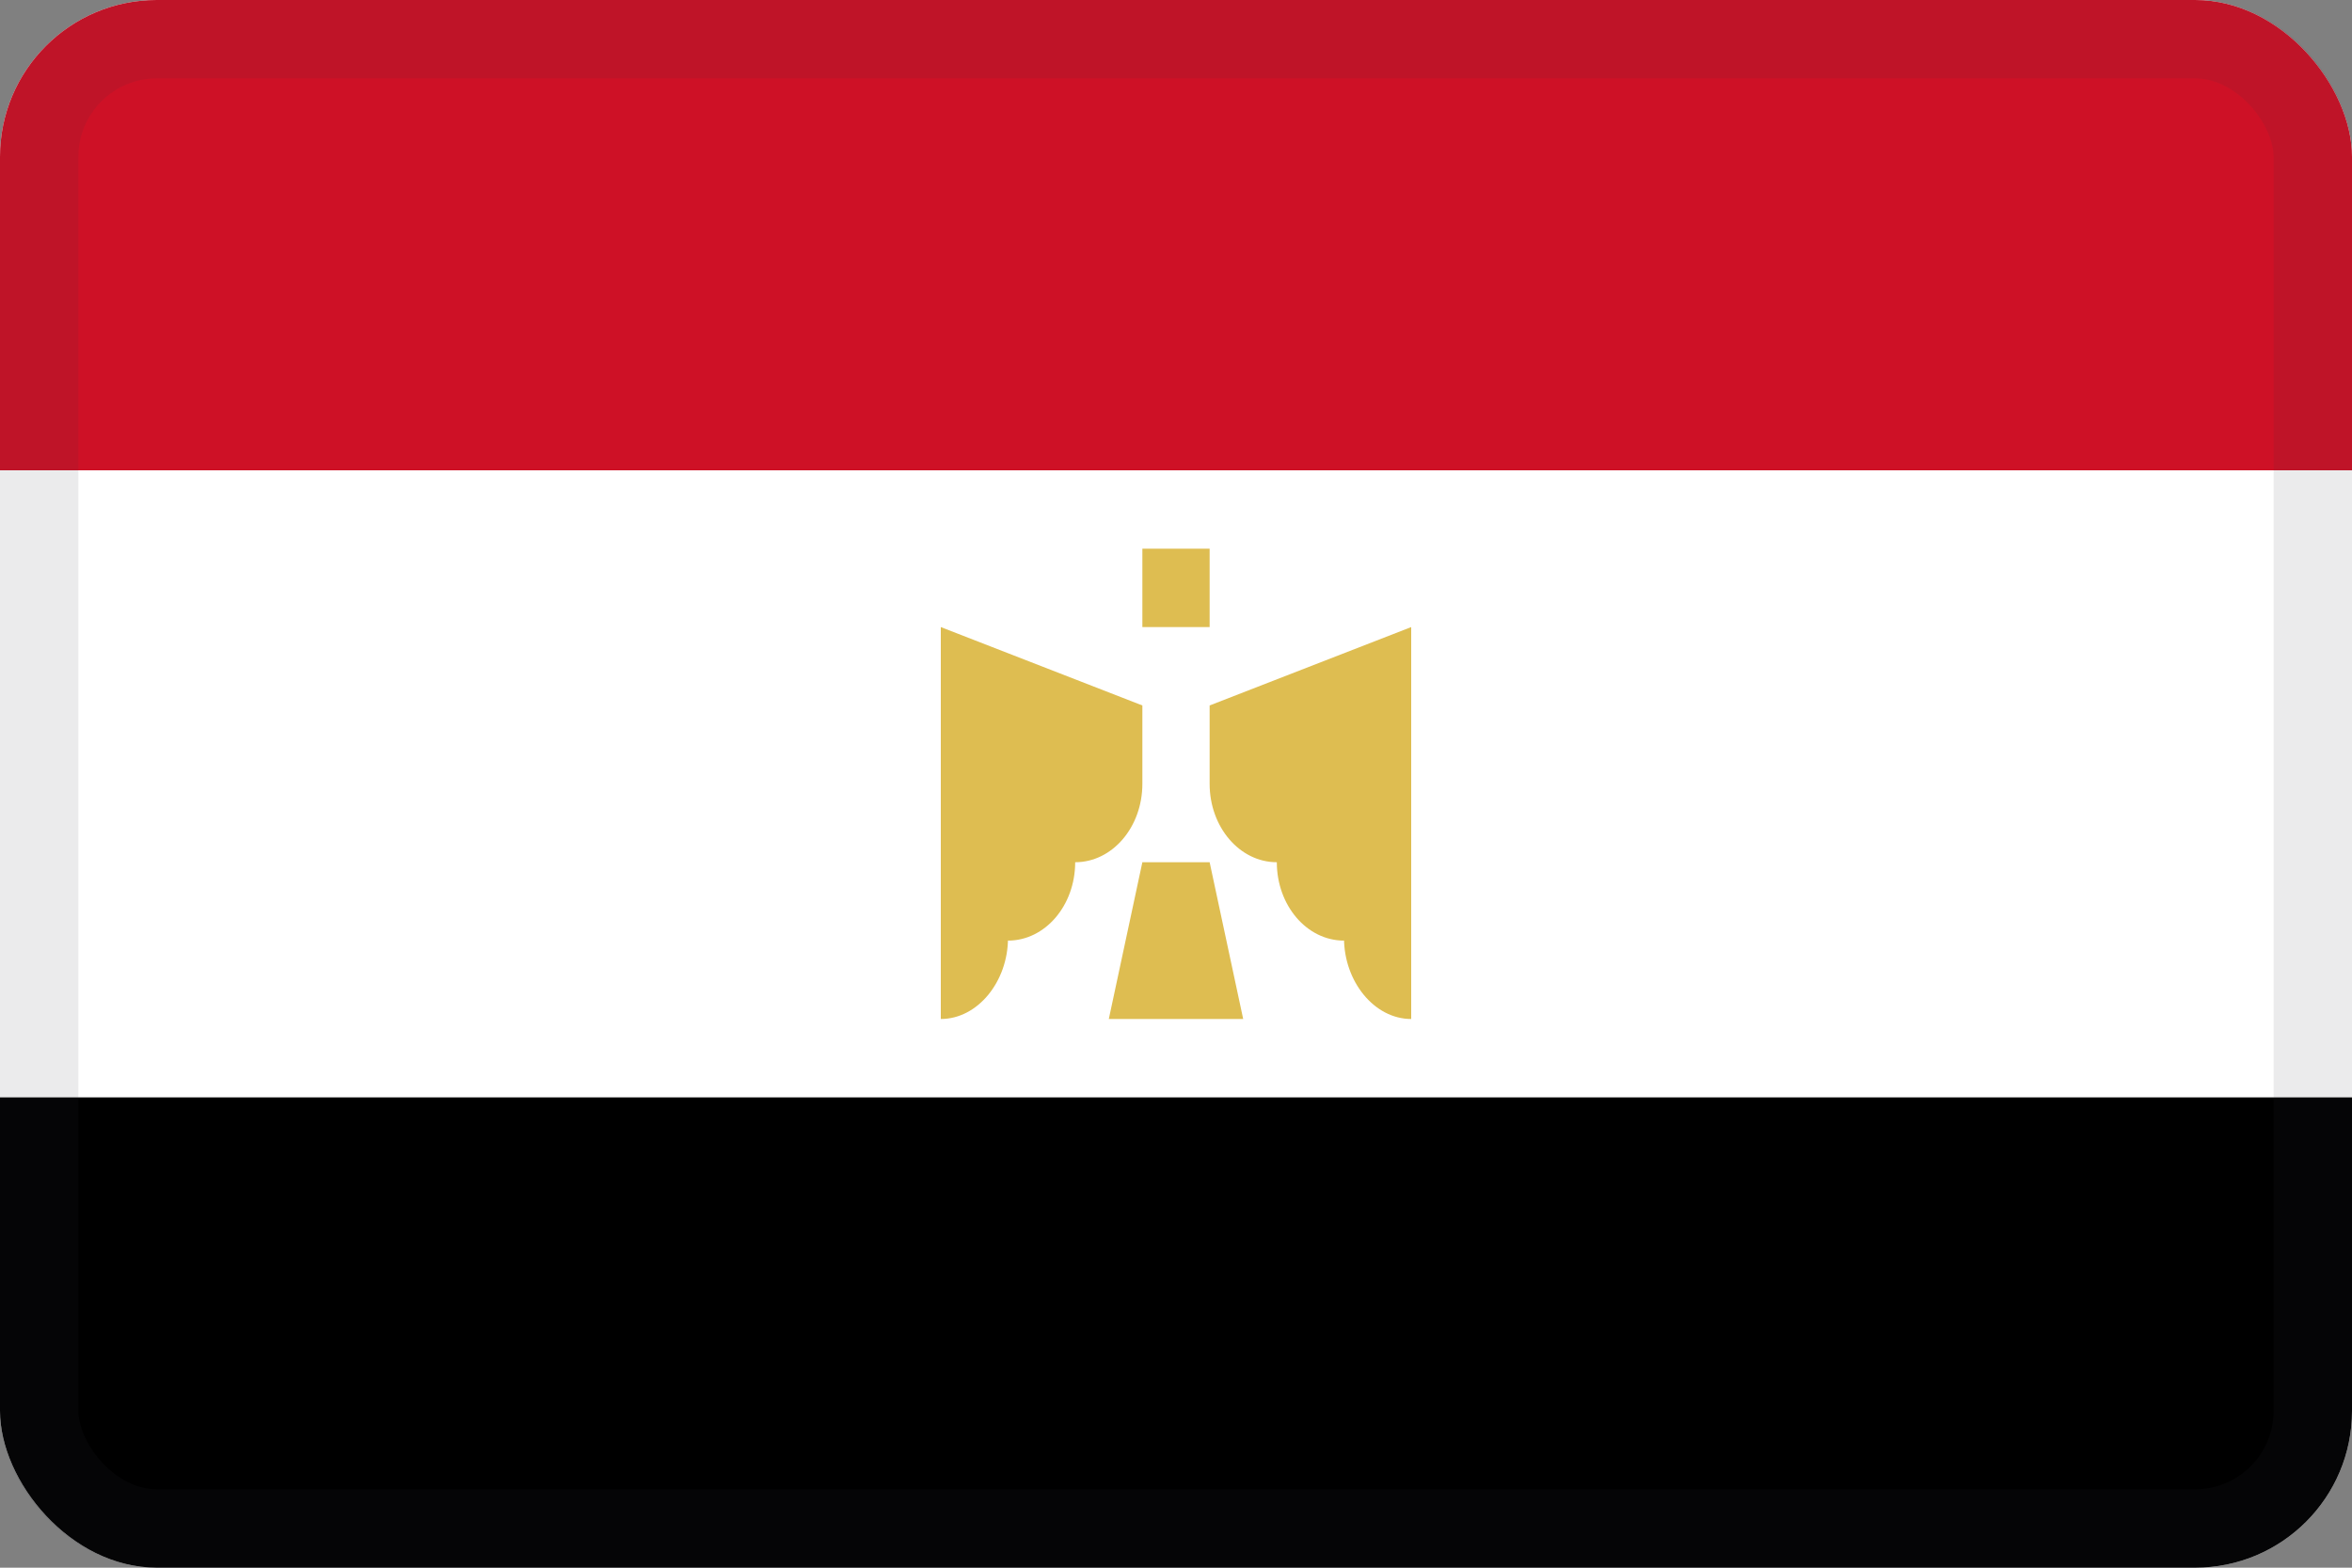
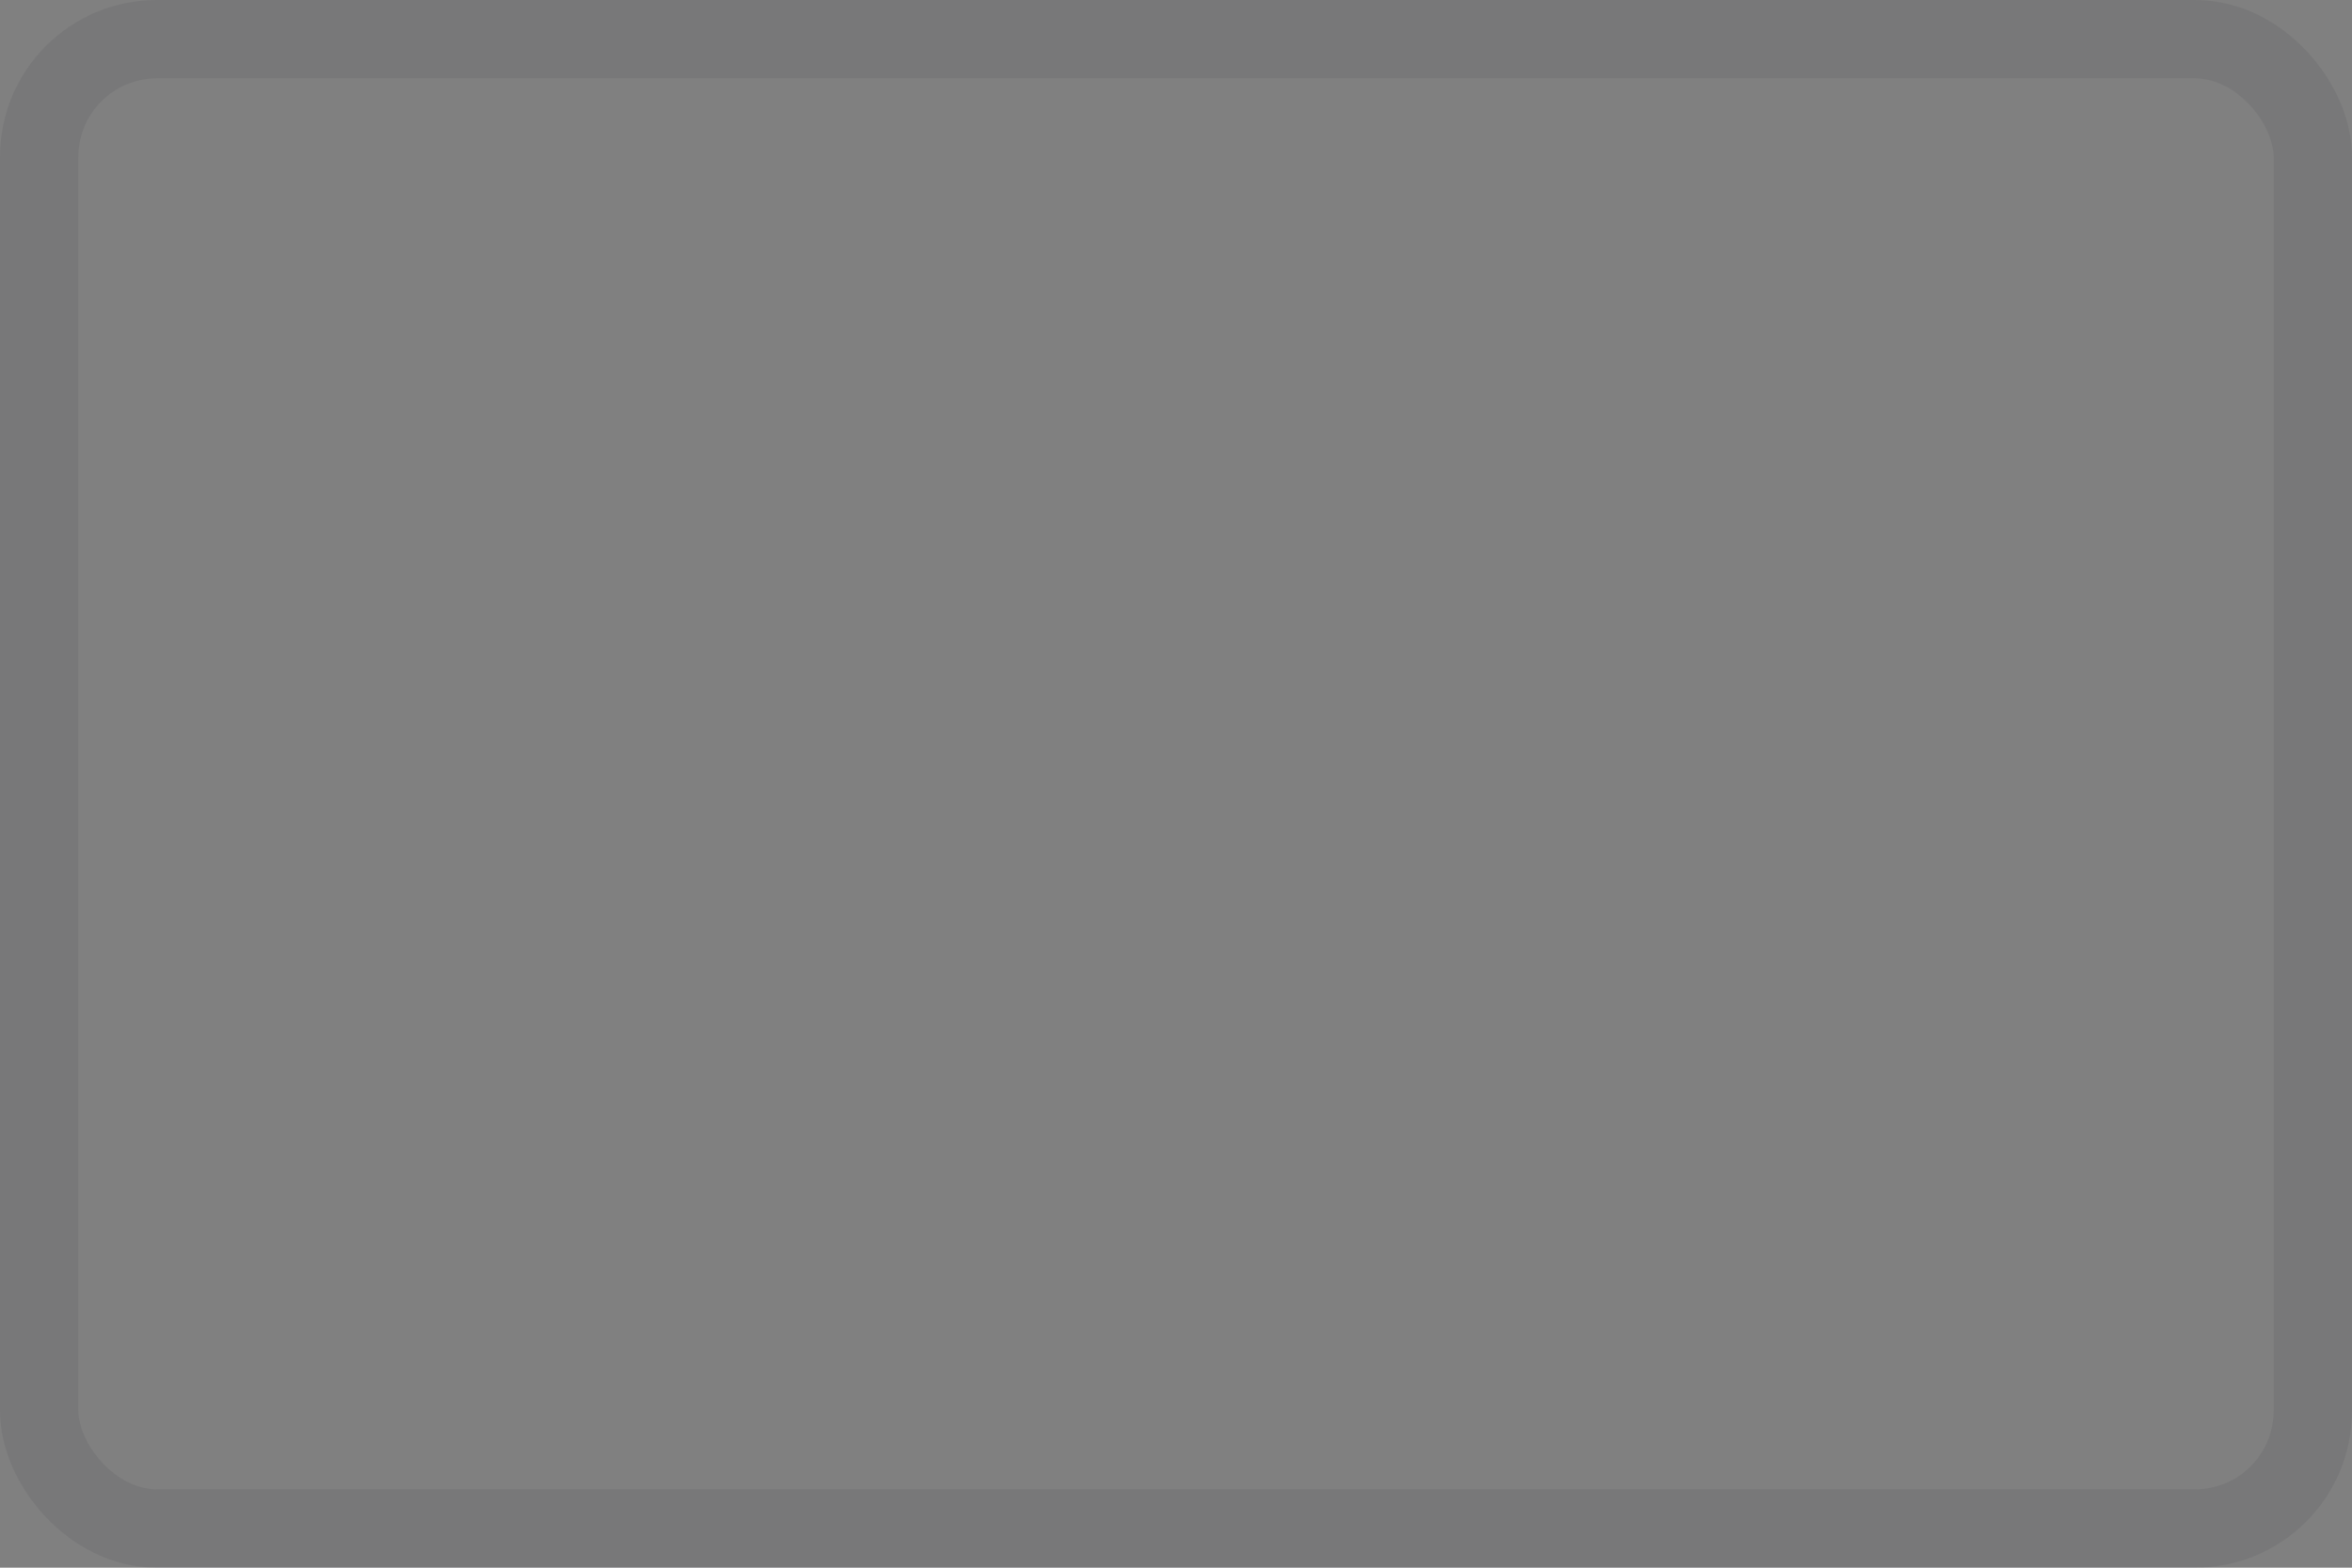
<svg xmlns="http://www.w3.org/2000/svg" width="30" height="20" viewBox="0 0 30 20" fill="none">
  <rect x="0" y="0" width="30" height="20" fill="#808080" stroke="none" />
  <g clip-path="url(#clip0_44_14378)">
-     <path d="M30 0H0V20H30V0Z" fill="white" />
-     <path d="M30 0H0V6H30V0Z" fill="#CE1126" />
    <path d="M30 14H0V20H30V14Z" fill="black" />
    <path d="M15.429 8H14.571V7H15.429V8Z" fill="#DEBD51" />
-     <path d="M12 8V13C12.473 13 12.857 12.519 12.857 11.967V12C13.331 12 13.714 11.552 13.714 11C14.188 11 14.571 10.552 14.571 10V9L12 8Z" fill="#DEBD51" />
    <path d="M18 8V13C17.527 13 17.143 12.519 17.143 11.967V12C16.669 12 16.286 11.552 16.286 11C15.812 11 15.429 10.552 15.429 10V9L18 8Z" fill="#DEBD51" />
    <path d="M14.571 11H15.429L15.857 13H14.143L14.571 11Z" fill="#DEBD51" />
  </g>
  <rect x="0.5" y="0.5" width="29" height="19" rx="1.5" stroke="#343A40" stroke-opacity="0.1" />
  <defs>
    <clipPath id="clip0_44_14378">
-       <rect width="30" height="20" rx="2" fill="white" />
-     </clipPath>
+       </clipPath>
  </defs>
</svg>